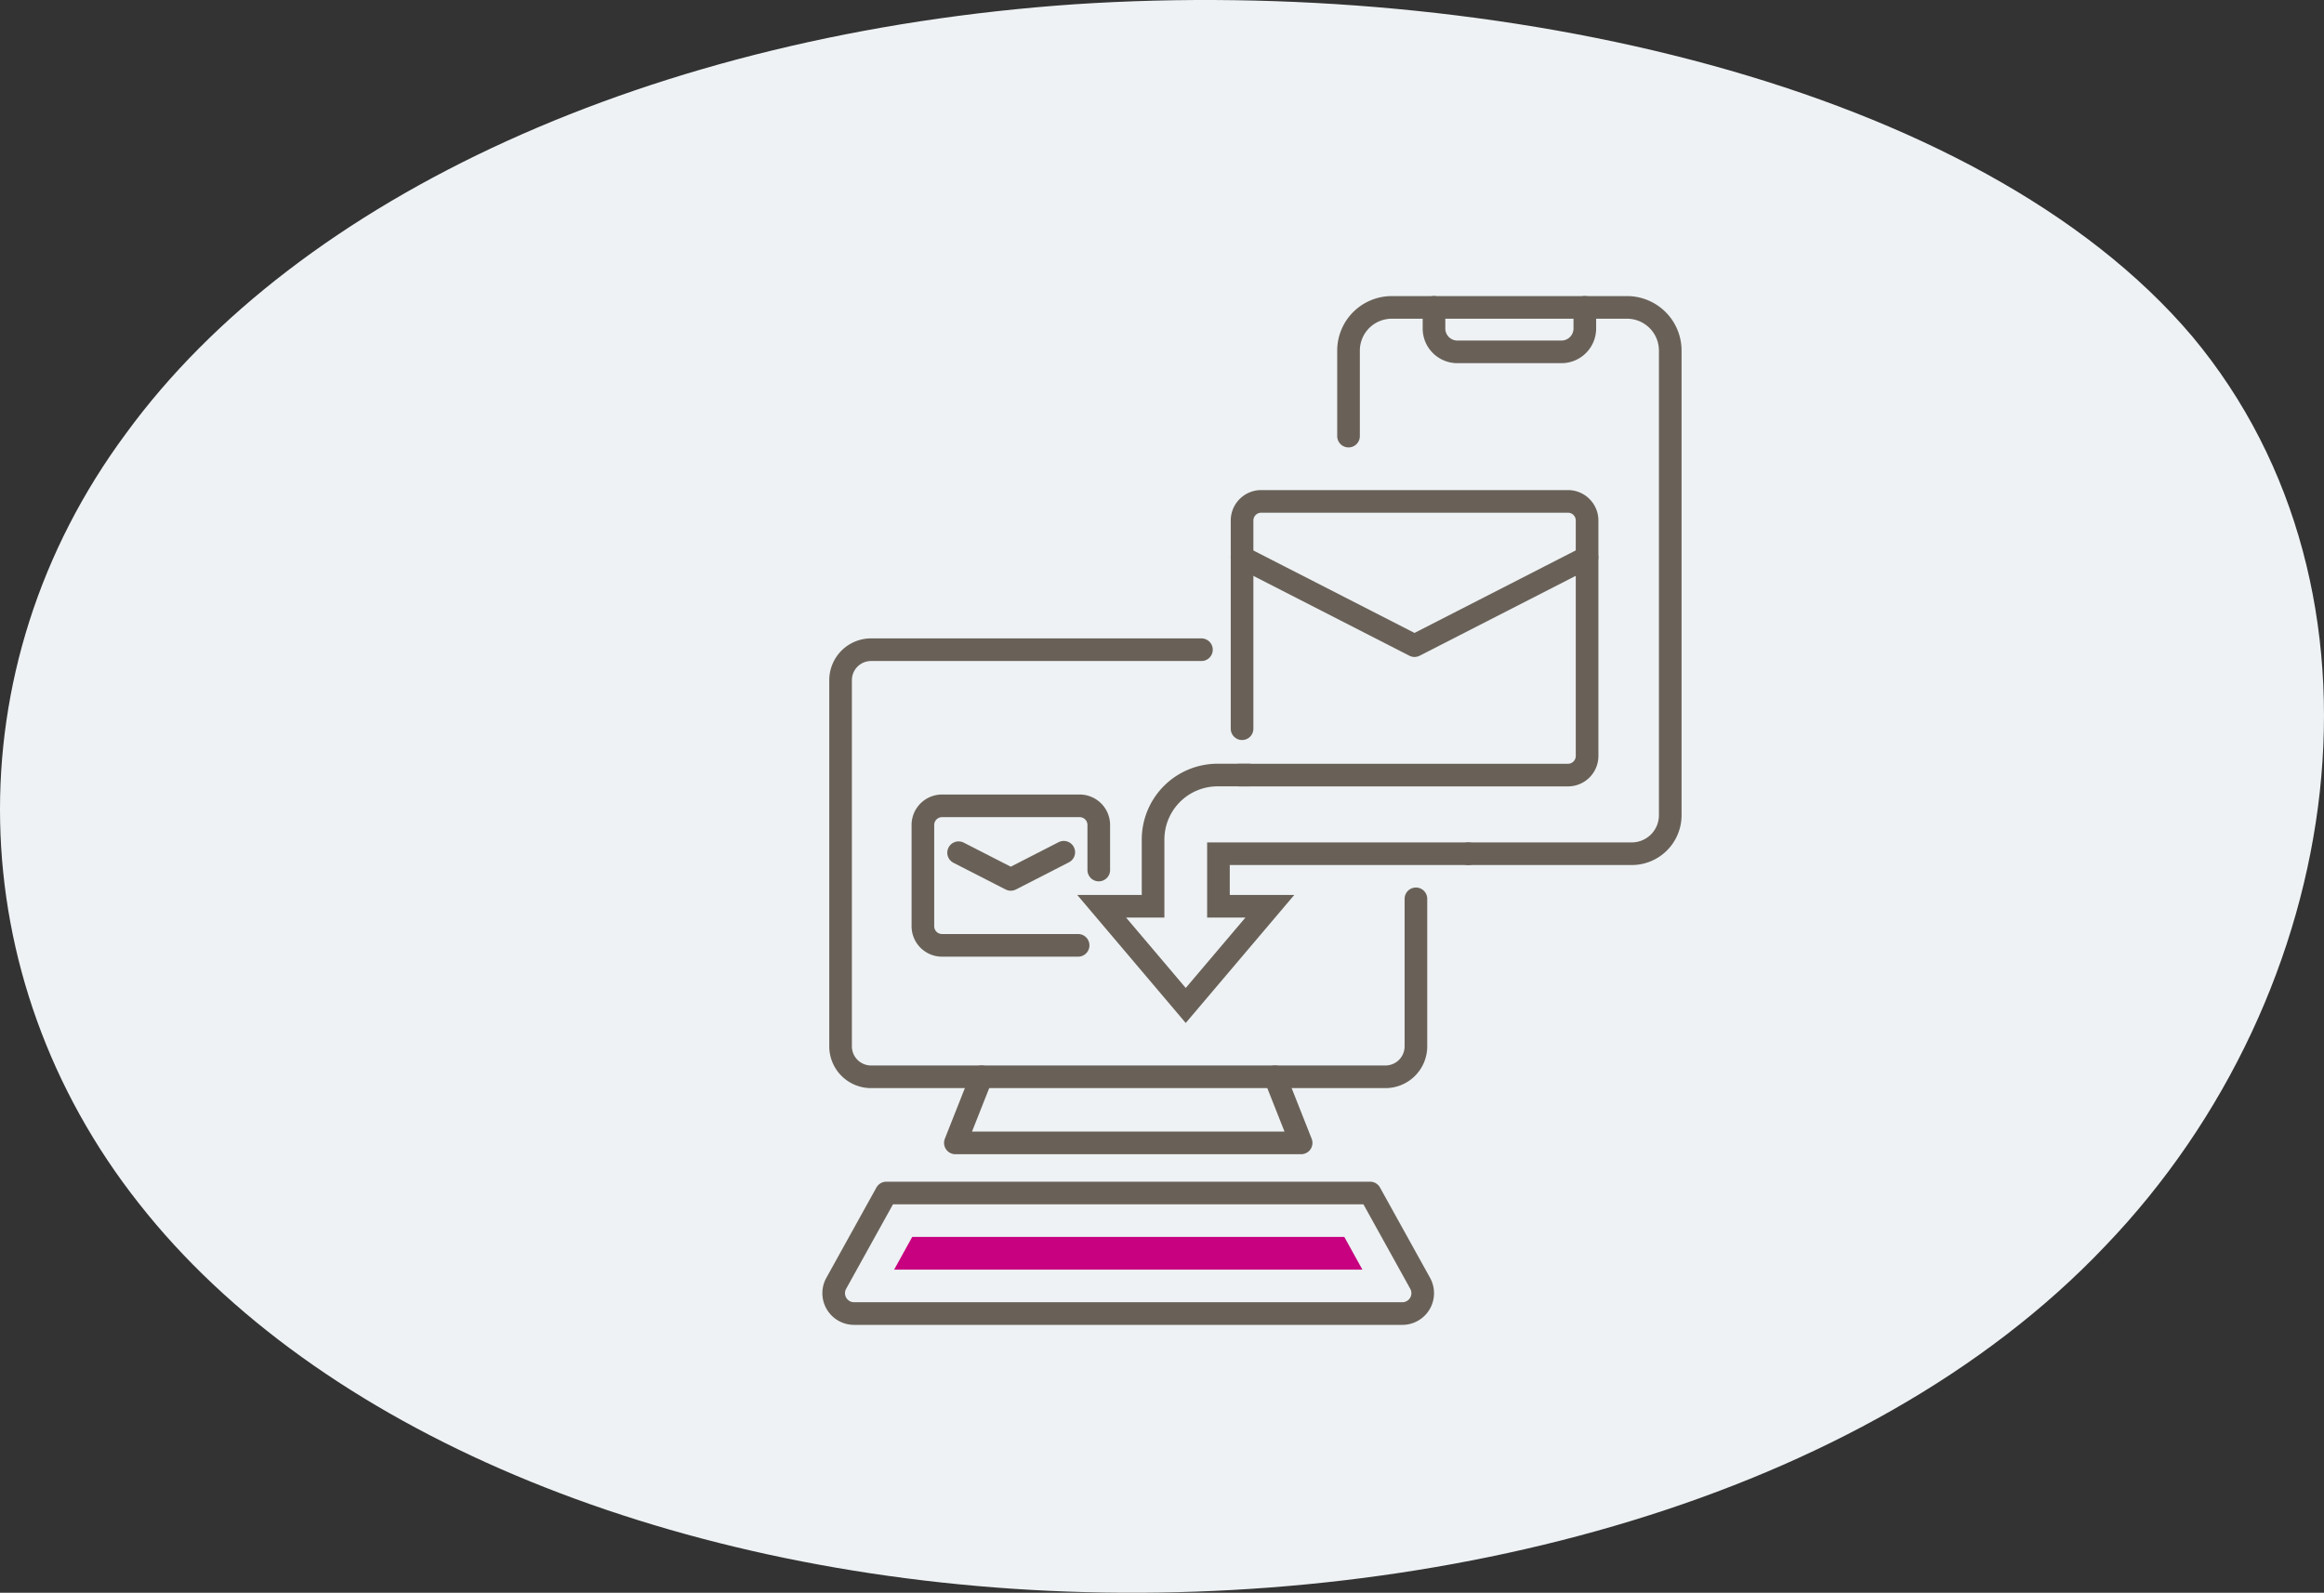
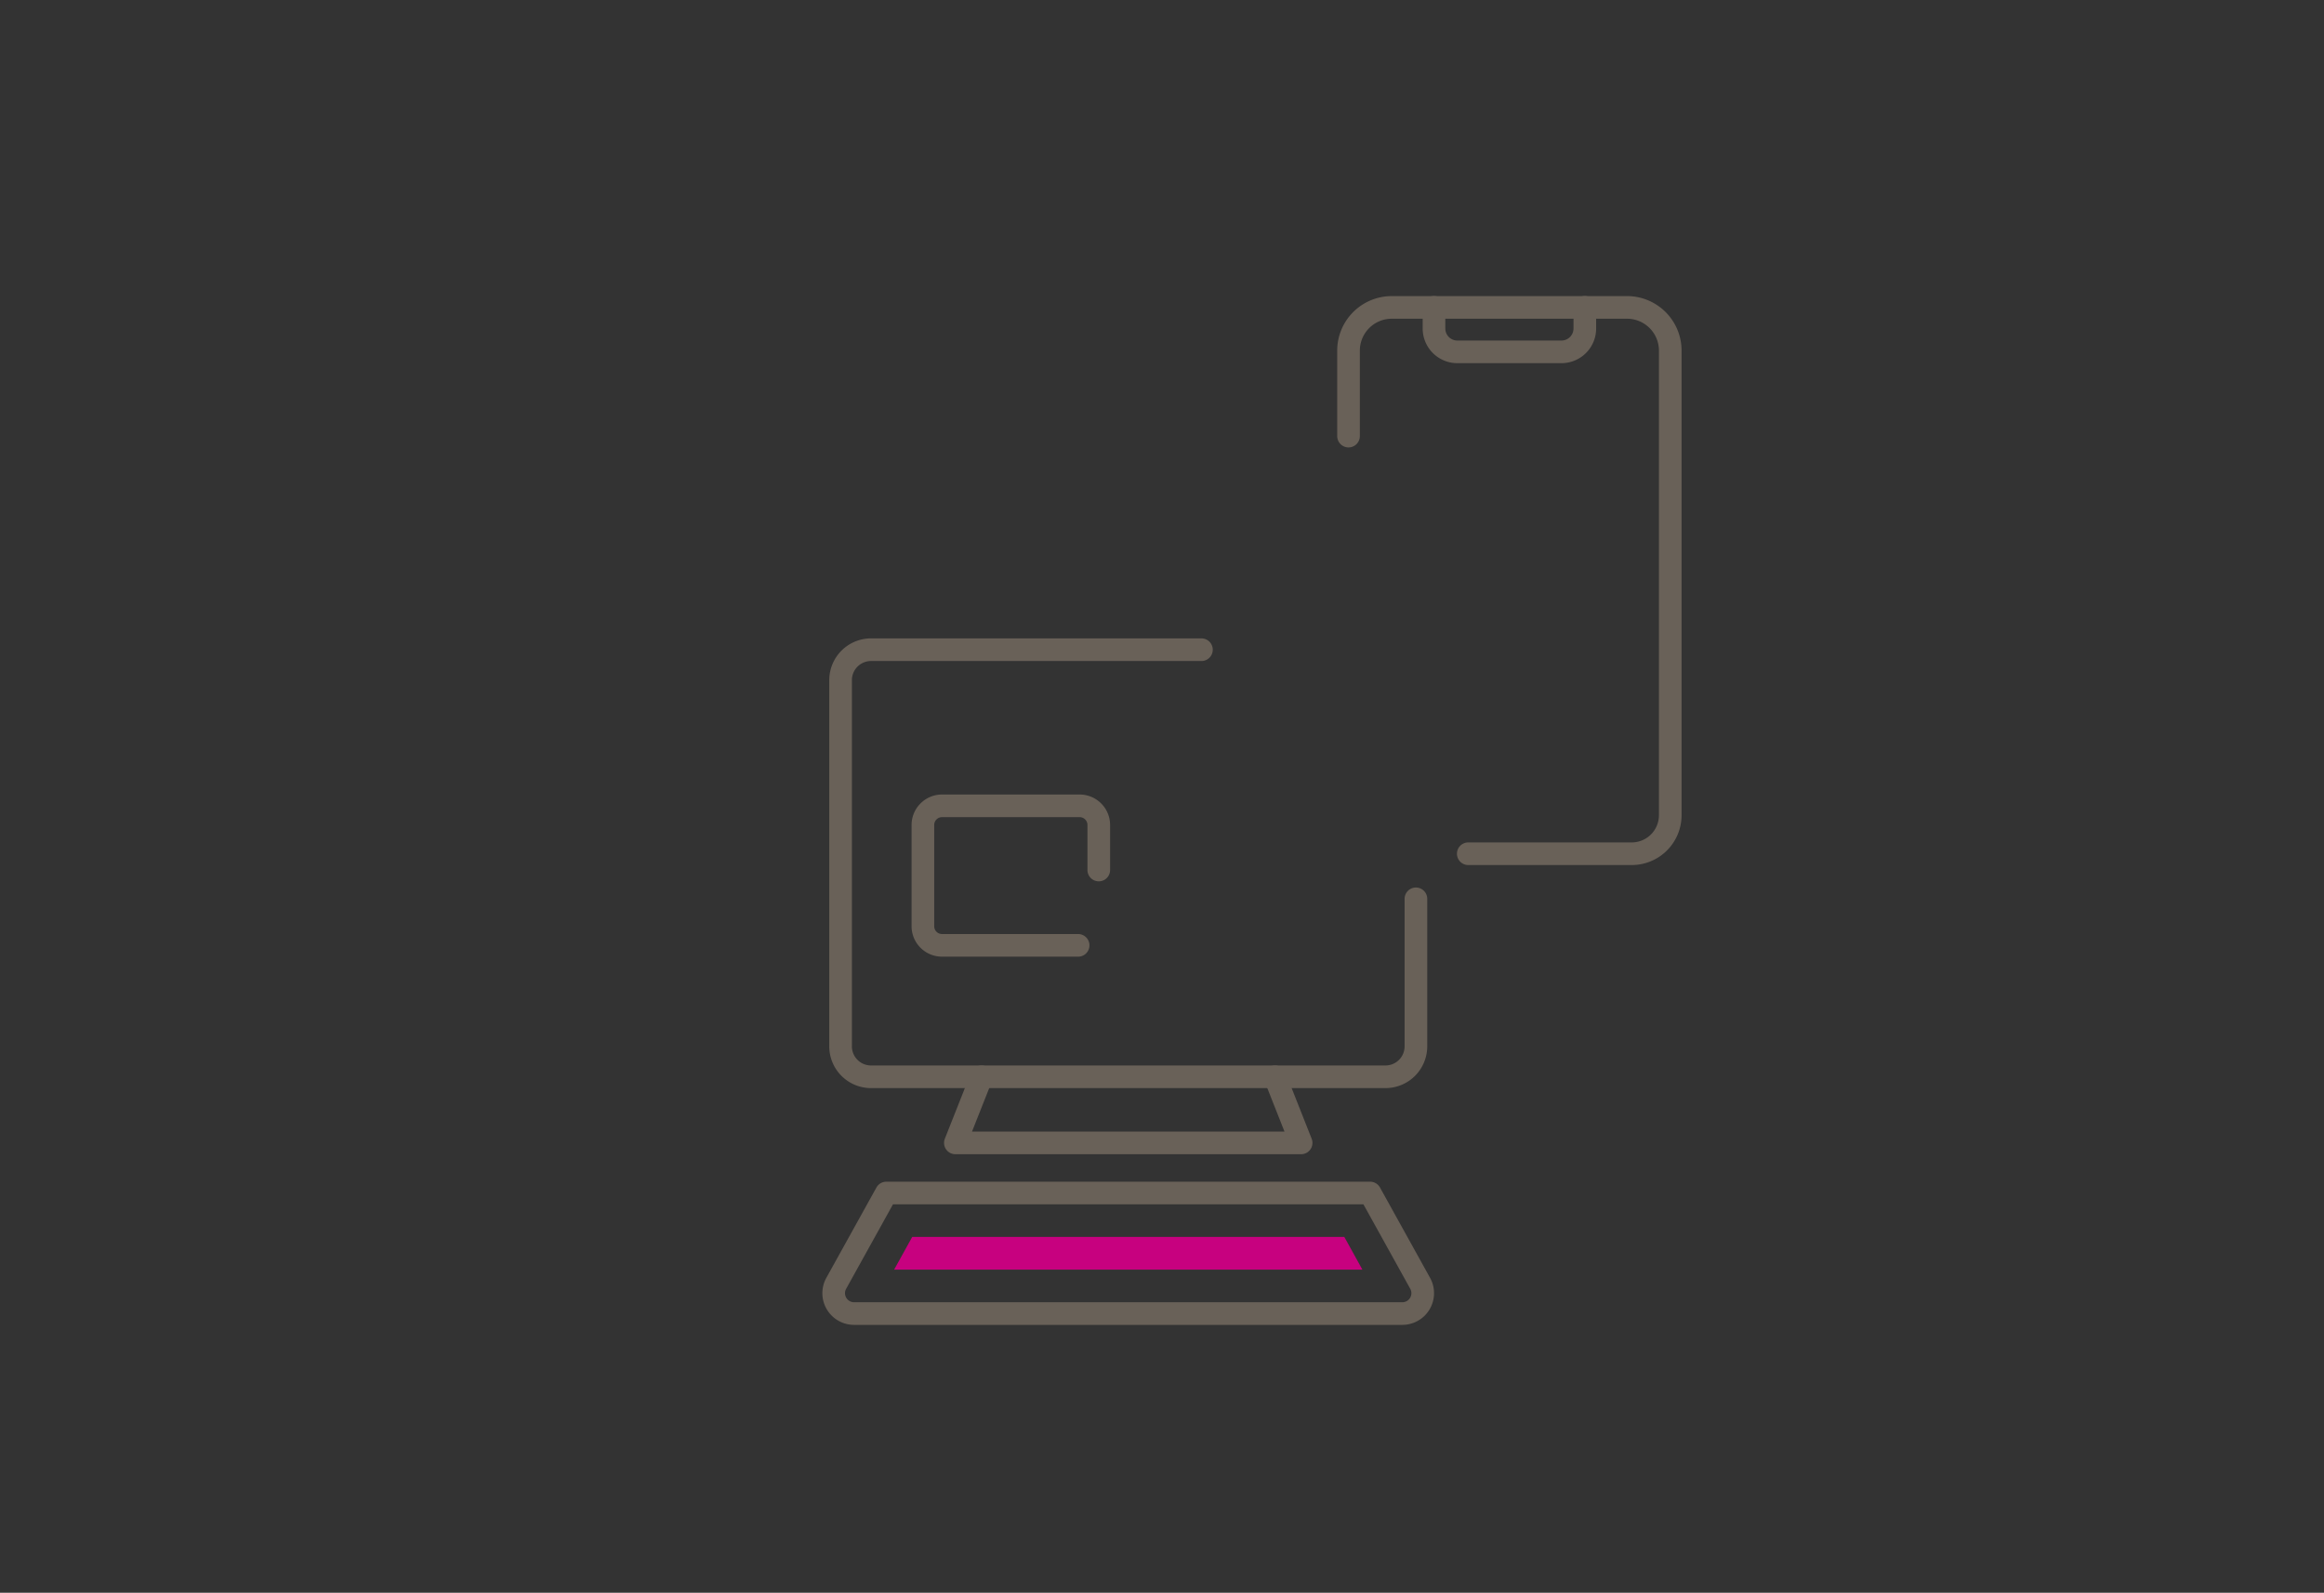
<svg xmlns="http://www.w3.org/2000/svg" width="205.299" height="140.731" viewBox="0 0 205.299 140.731">
  <rect x="0" y="0" width="205.299" height="140.731" fill="#333333" stroke="none" />
  <g id="Group_1340" data-name="Group 1340" transform="translate(-857.351 -810.078)">
-     <path id="blob_9_" data-name="blob(9)" d="M138.138-30.173c18.784,22.508,13.807,57.982-7.706,80.368C109.079,72.7,71.351,82.244,37.154,80.653S-27.546,66.463-43.28,46.4C-59.013,26.463-59.815-.815-44.4-21.61-29.151-42.528,2.155-56.962,39.4-59.531,76.488-61.978,119.193-52.559,138.138-30.173Z" transform="translate(912.883 869.986)" fill="#eef2f4" />
    <g id="Group_535" data-name="Group 535" transform="translate(-10285.867 -8580.305)">
      <path id="Path_1510" data-name="Path 1510" d="M1483.05,24.8h-29.187a2.691,2.691,0,0,0-2.69,2.69V59.846a2.69,2.69,0,0,0,2.69,2.69h45.442a2.69,2.69,0,0,0,2.692-2.69V46.813" transform="translate(9766.301 9422.989)" fill="none" stroke="#696158" stroke-linecap="round" stroke-linejoin="round" stroke-width="2" />
      <path id="Path_1511" data-name="Path 1511" d="M1458.6,43.84l-2.311,5.84h30.546l-2.309-5.84" transform="translate(9771.324 9441.686)" fill="none" stroke="#696158" stroke-linecap="round" stroke-linejoin="round" stroke-width="2" />
      <path id="Path_1512" data-name="Path 1512" d="M1498.25,49.019l4.423,7.98a1.8,1.8,0,0,1-1.574,2.672h-48.433A1.8,1.8,0,0,1,1451.09,57l4.424-7.98Z" transform="translate(9766 9446.774)" fill="none" stroke="#696158" stroke-linecap="round" stroke-linejoin="round" stroke-width="2" />
      <path id="Path_1513" data-name="Path 1513" d="M1453.56,53.87l1.6-2.894h38.167l1.6,2.894Z" transform="translate(9768.644 9448.695)" fill="#c7017f" />
-       <path id="Path_1514" data-name="Path 1514" d="M1469.18,38.275V19.882a1.691,1.691,0,0,1,1.691-1.691h27.1a1.689,1.689,0,0,1,1.688,1.691v20.8a1.689,1.689,0,0,1-1.688,1.691h-29.02" transform="translate(9783.76 9416.494)" fill="none" stroke="#696158" stroke-linecap="round" stroke-linejoin="round" stroke-width="2" />
-       <path id="Path_1515" data-name="Path 1515" d="M1469.06,20.687l15.239,7.8,15.237-7.8" transform="translate(9783.875 9418.943)" fill="none" stroke="#696158" stroke-linecap="round" stroke-linejoin="round" stroke-width="2" />
      <path id="Path_1516" data-name="Path 1516" d="M1470.38,37.433v-3.98a1.692,1.692,0,0,0-1.691-1.691h-12.155a1.692,1.692,0,0,0-1.691,1.691V42.4a1.689,1.689,0,0,0,1.691,1.689h12.022" transform="translate(9769.902 9429.822)" fill="none" stroke="#696158" stroke-linecap="round" stroke-linejoin="round" stroke-width="2" />
-       <path id="Path_1517" data-name="Path 1517" d="M1465.72,33.831l-4.682,2.4-4.609-2.359" transform="translate(9771.47 9431.854)" fill="none" stroke="#696158" stroke-linecap="round" stroke-linejoin="round" stroke-width="2" />
      <path id="Path_1518" data-name="Path 1518" d="M1484.39,57.815h14.438a3.405,3.405,0,0,0,3.405-3.4V13.362a3.817,3.817,0,0,0-3.818-3.818h-20.783a3.819,3.819,0,0,0-3.82,3.818v7.552" transform="translate(9788.533 9408.001)" fill="none" stroke="#696158" stroke-linecap="round" stroke-miterlimit="10" stroke-width="2" />
      <path id="Path_1519" data-name="Path 1519" d="M1477.62,9.543v1.865a2.064,2.064,0,0,0,2.065,2.065h9.194a2.064,2.064,0,0,0,2.065-2.065V9.543" transform="translate(9792.275 9407.999)" fill="none" stroke="#696158" stroke-linecap="round" stroke-miterlimit="10" stroke-width="2" />
-       <path id="Path_1520" data-name="Path 1520" d="M1475.81,30.389h-2.76a5.7,5.7,0,0,0-5.7,5.7v5.893h-4.542l7.427,8.767,7.432-8.767h-4.542V37.341h22.066" transform="translate(9777.729 9428.474)" fill="none" stroke="#696158" stroke-linecap="round" stroke-miterlimit="10" stroke-width="2" />
    </g>
  </g>
</svg>